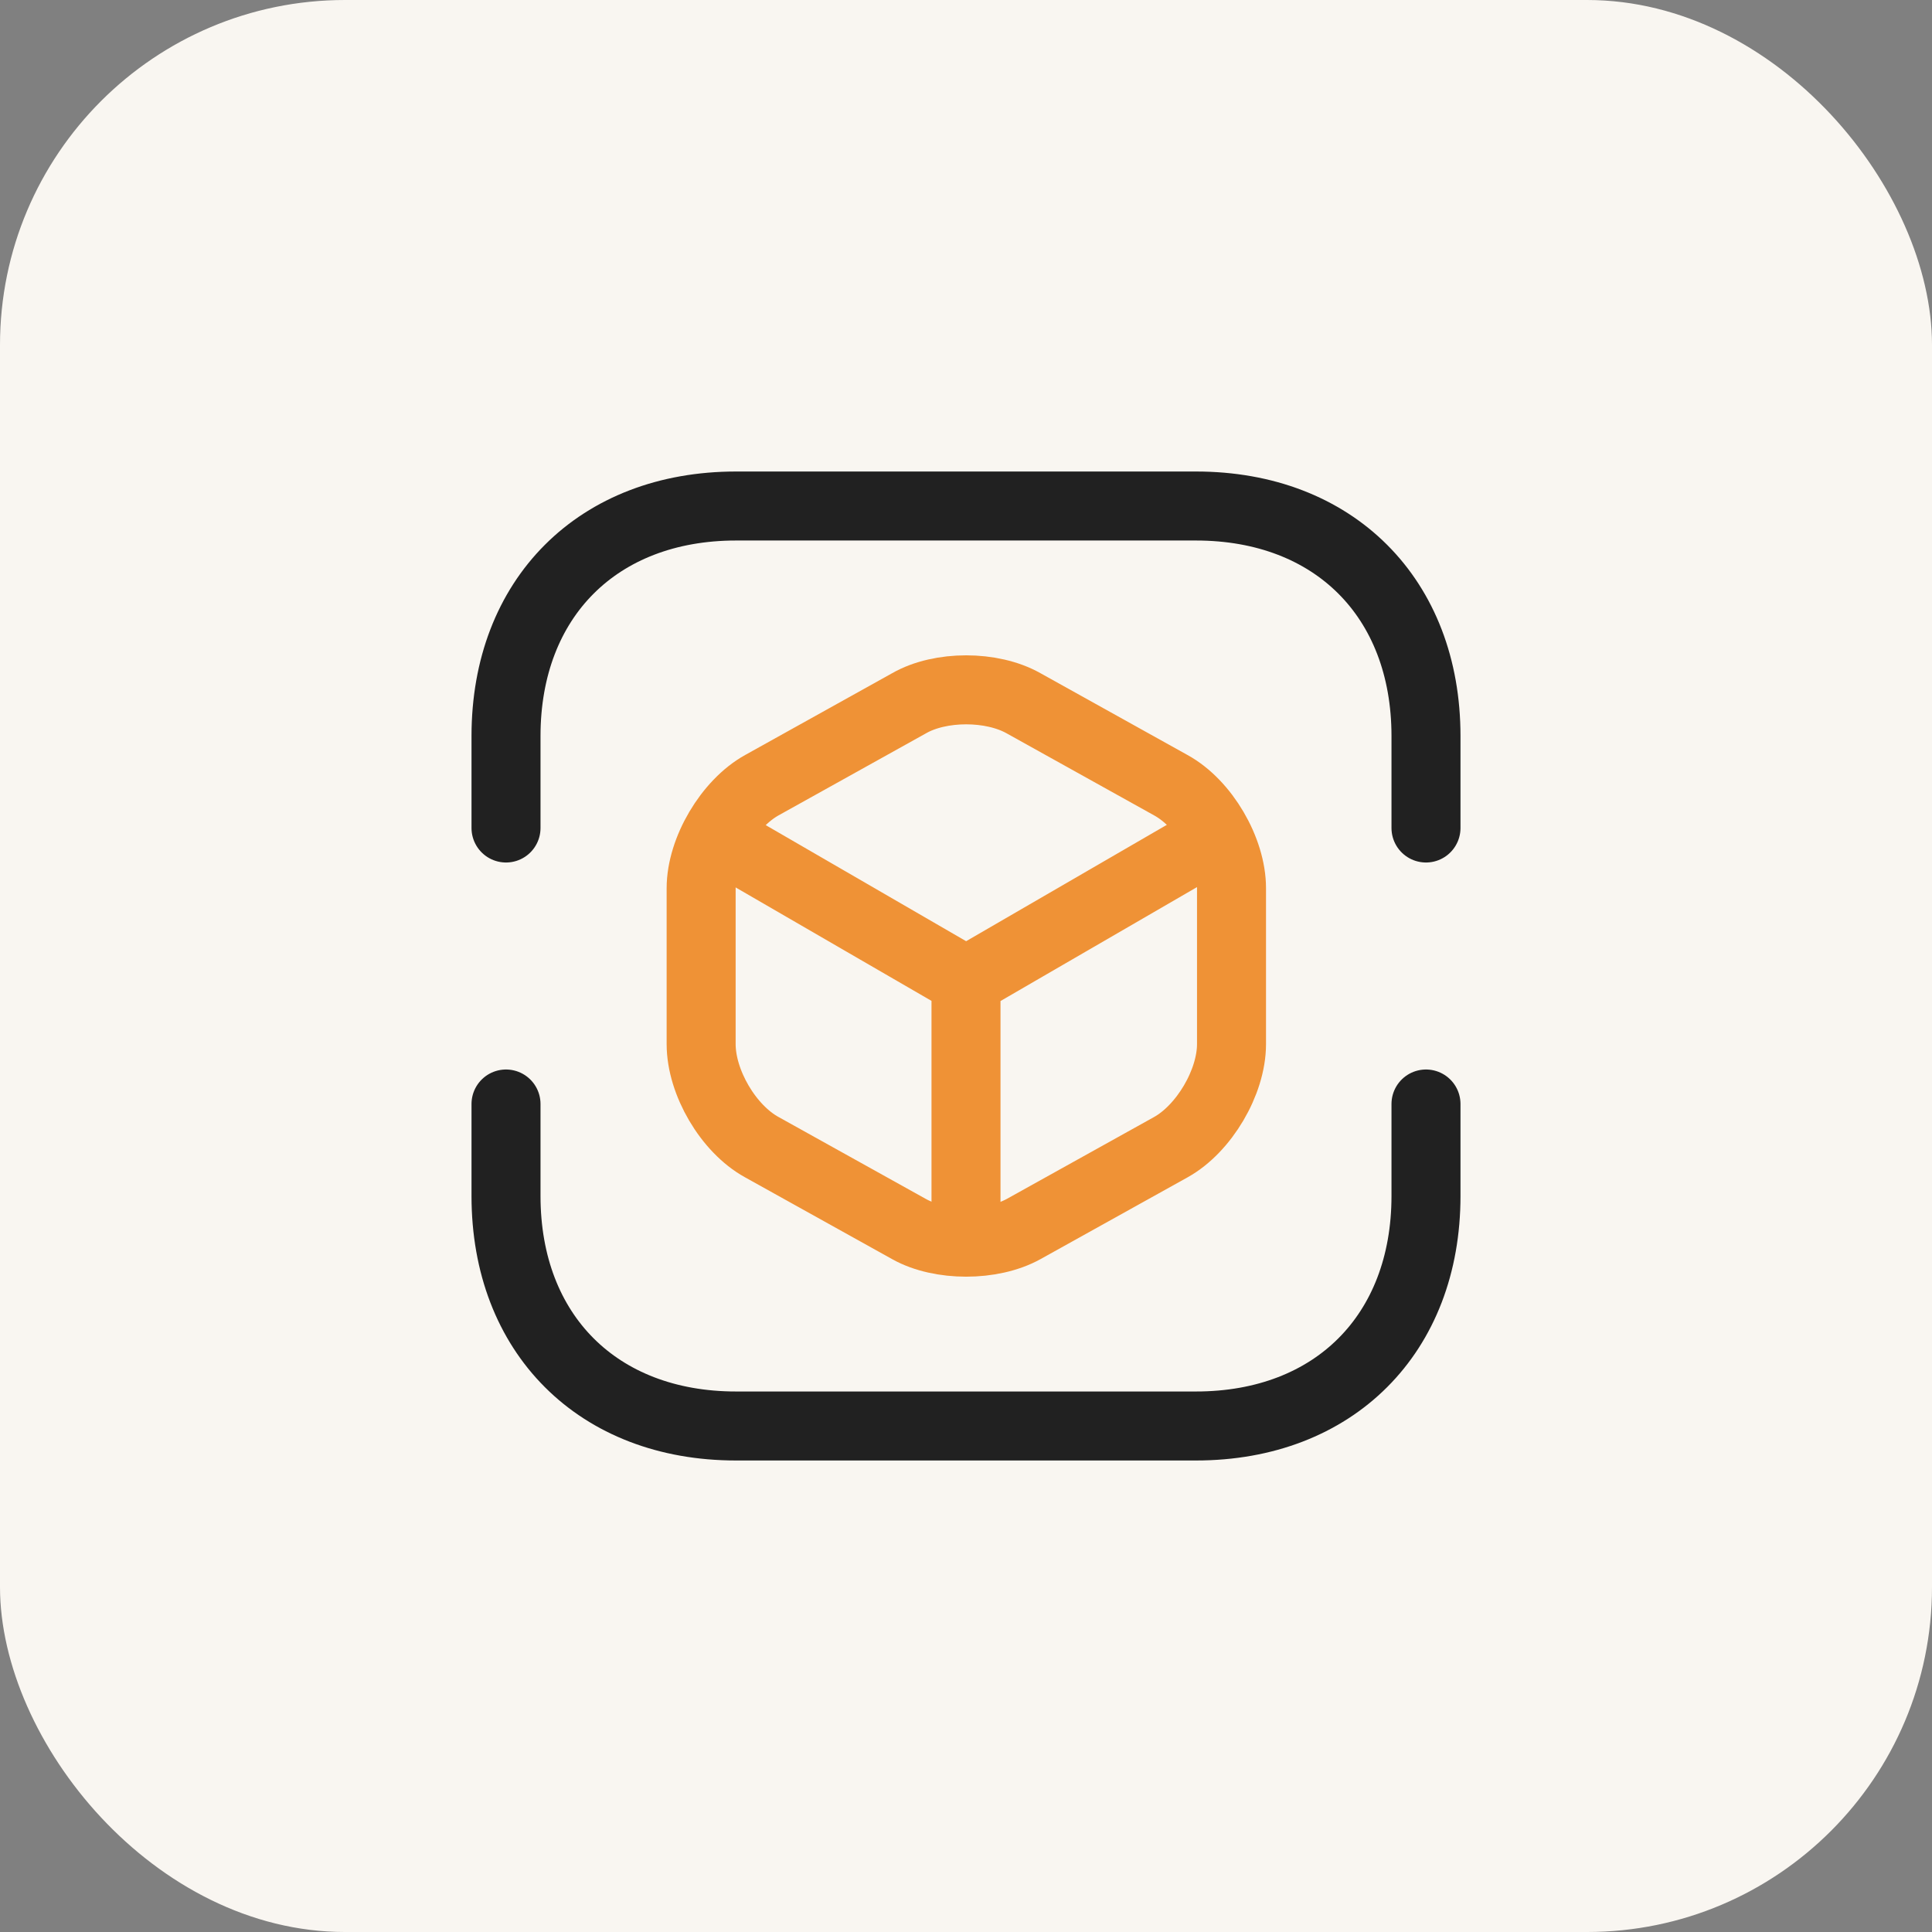
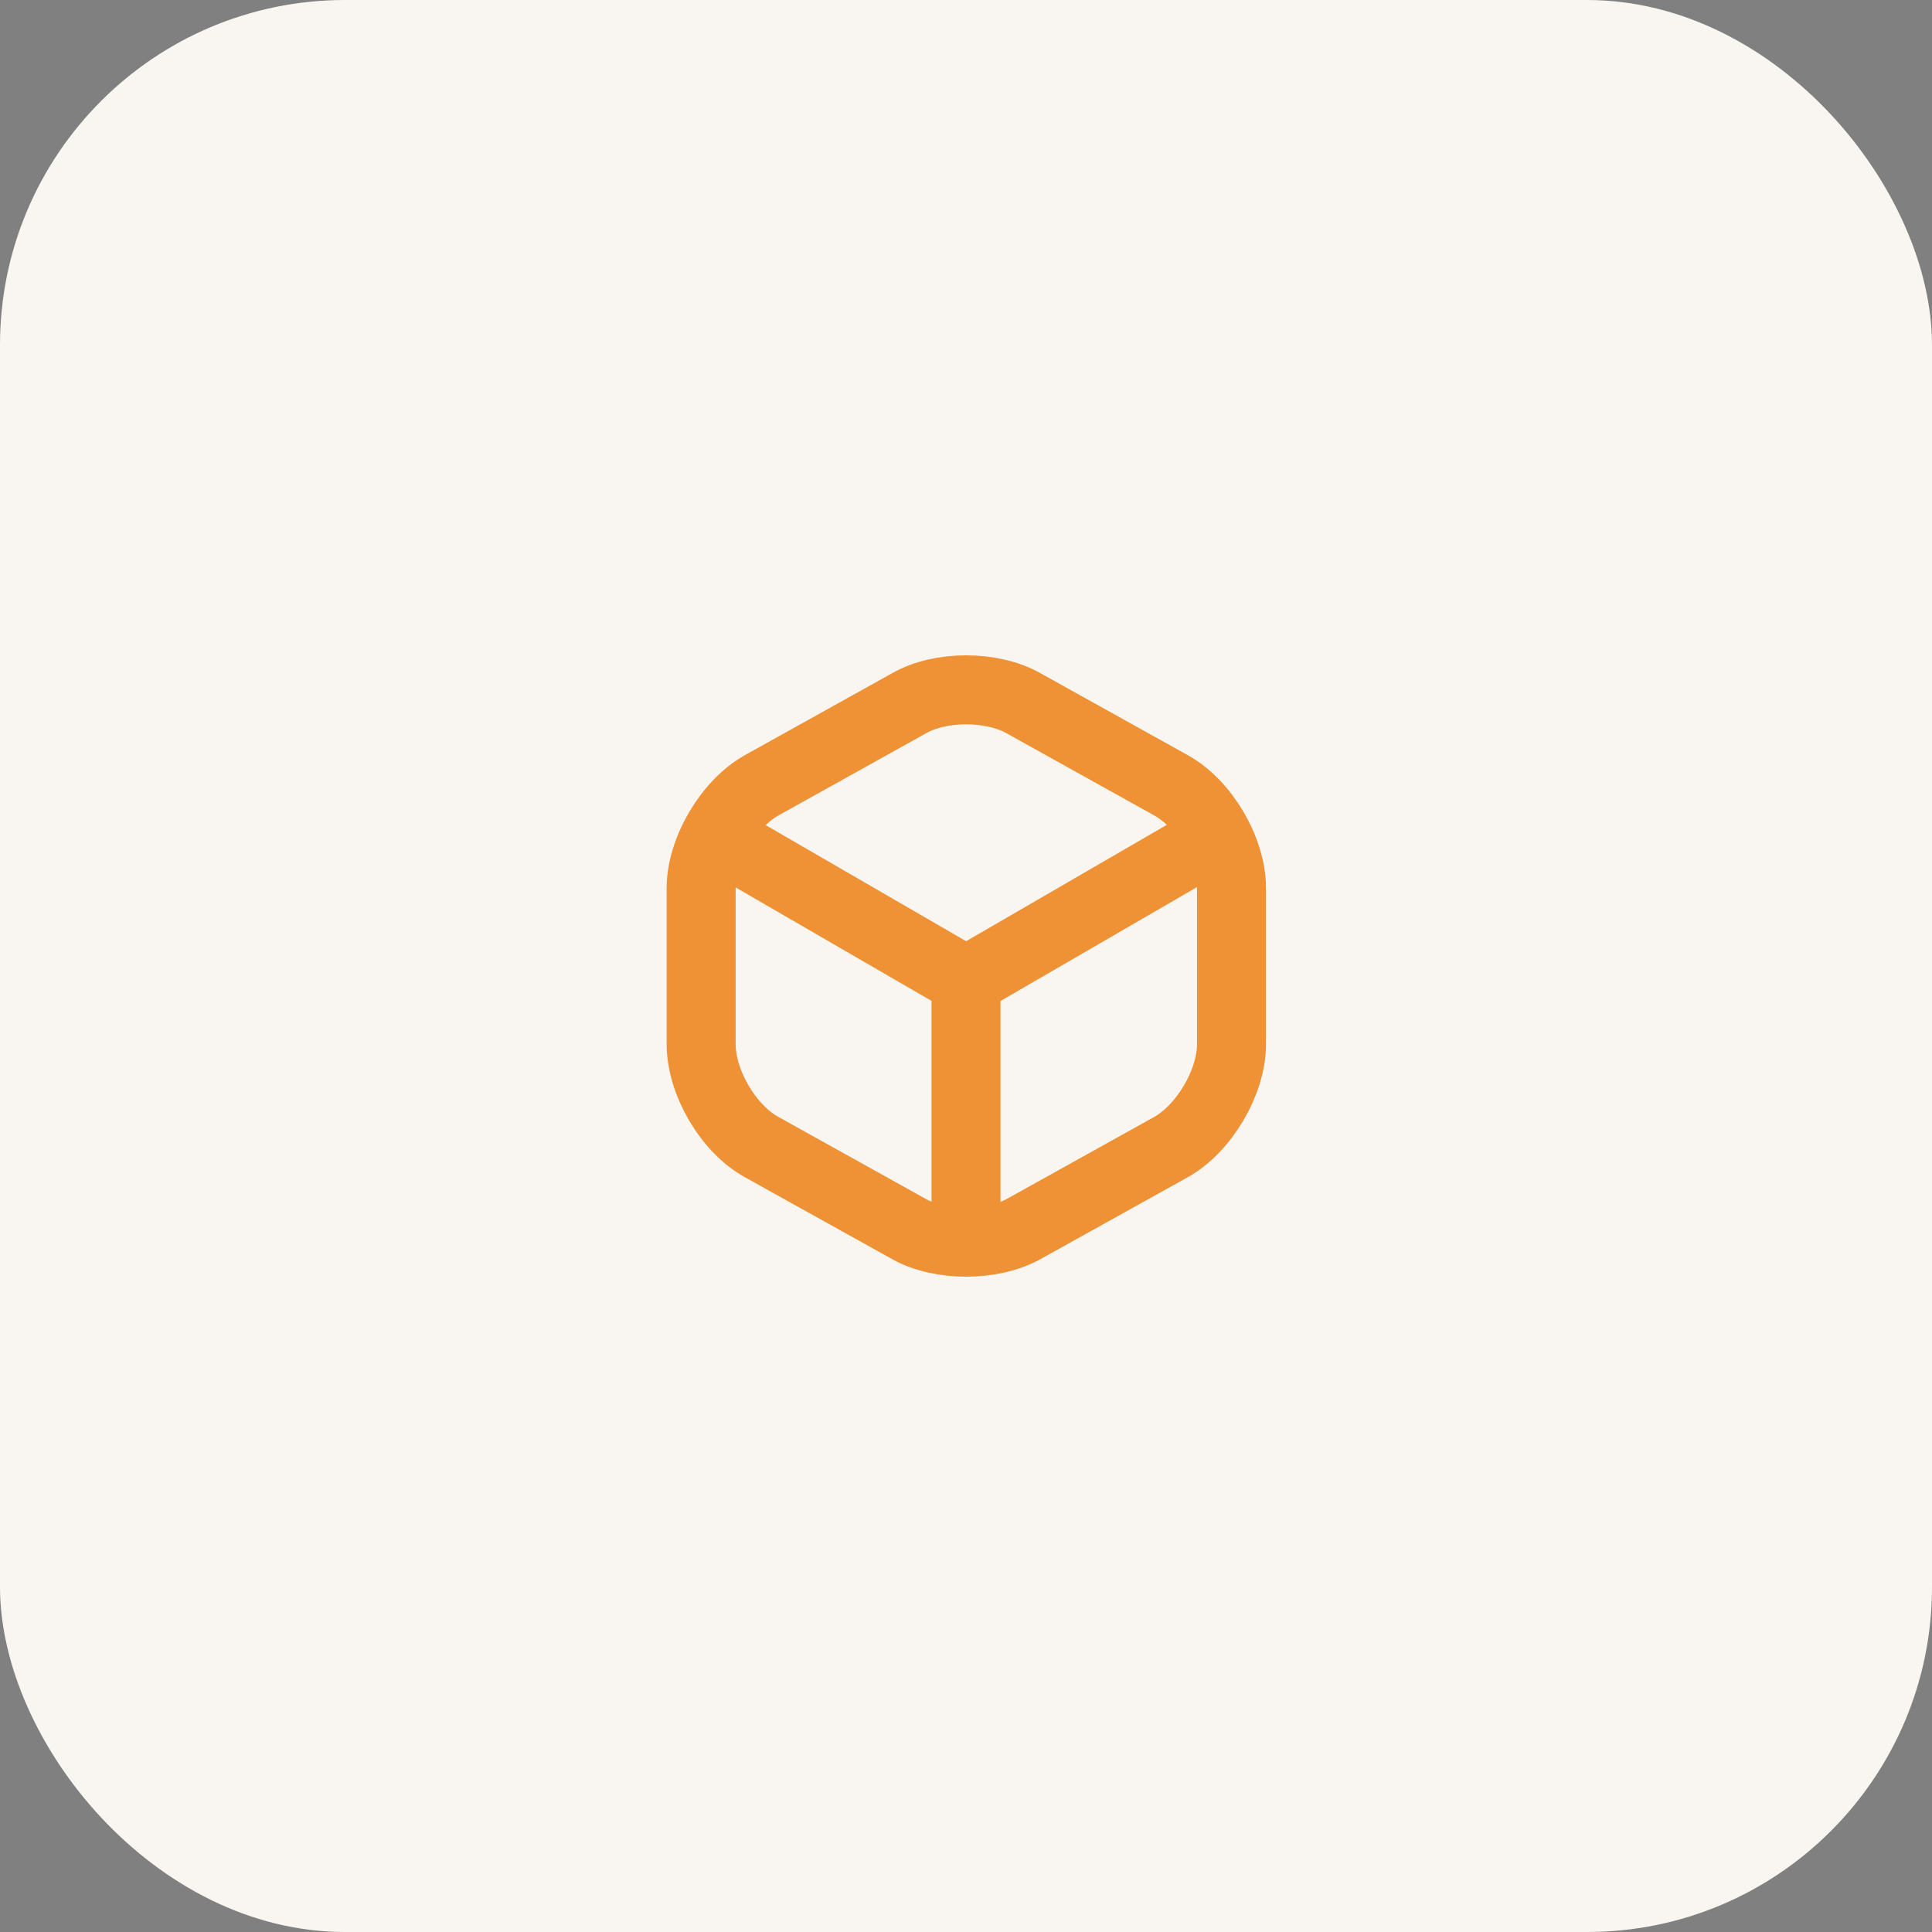
<svg xmlns="http://www.w3.org/2000/svg" width="56" height="56" viewBox="0 0 56 56" fill="none">
  <rect x="0" y="0" width="56" height="56" fill="#808080" stroke="none" />
  <rect width="56" height="56" rx="10" fill="#F9F6F1" />
-   <path d="M14.667 24V21.333C14.667 17.333 17.333 14.667 21.333 14.667H34.667C38.667 14.667 41.333 17.333 41.333 21.333V24M14.667 32V34.667C14.667 38.667 17.333 41.333 21.333 41.333H34.667C38.667 41.333 41.333 38.667 41.333 34.667V32" stroke="#212121" stroke-width="2" stroke-miterlimit="10" stroke-linecap="round" stroke-linejoin="round" />
  <path d="M20.938 24.344L28.004 28.437L35.017 24.371M28 35.693V28.427" stroke="#EF9236" stroke-width="2" stroke-linecap="round" stroke-linejoin="round" />
  <path d="M26.349 20.385L22.083 22.759C21.123 23.292 20.323 24.639 20.323 25.745V30.265C20.323 31.372 21.109 32.719 22.083 33.252L26.349 35.625C27.256 36.132 28.749 36.132 29.669 35.625L33.936 33.252C34.896 32.719 35.696 31.372 35.696 30.265V25.745C35.696 24.639 34.909 23.292 33.936 22.759L29.669 20.385C28.749 19.865 27.256 19.865 26.349 20.385Z" stroke="#EF9236" stroke-width="2" stroke-linecap="round" stroke-linejoin="round" />
</svg>